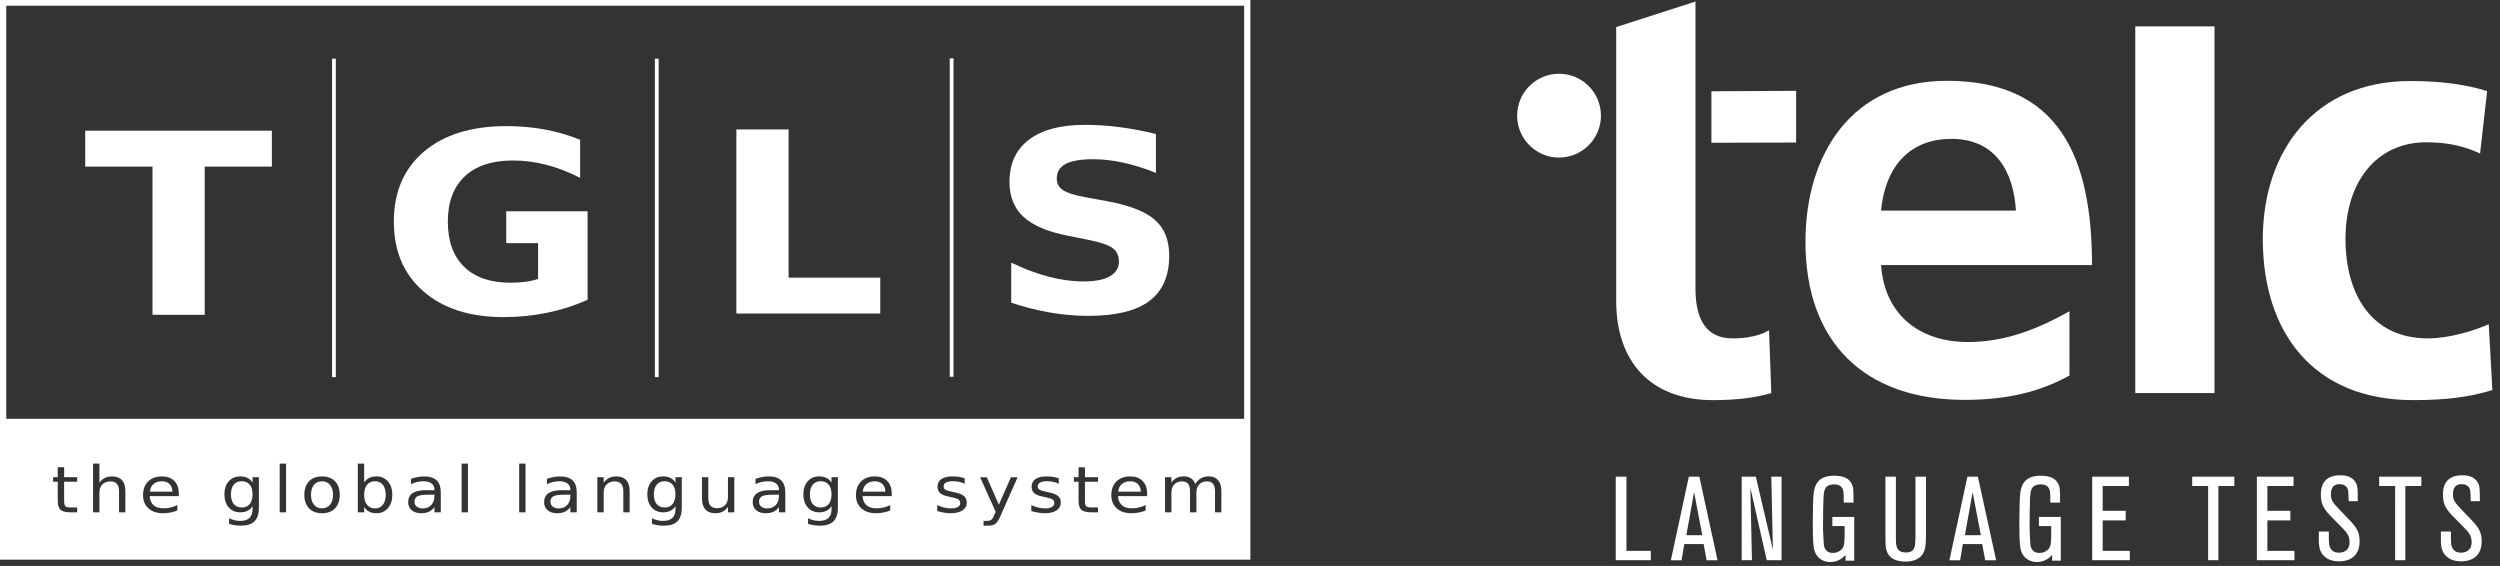
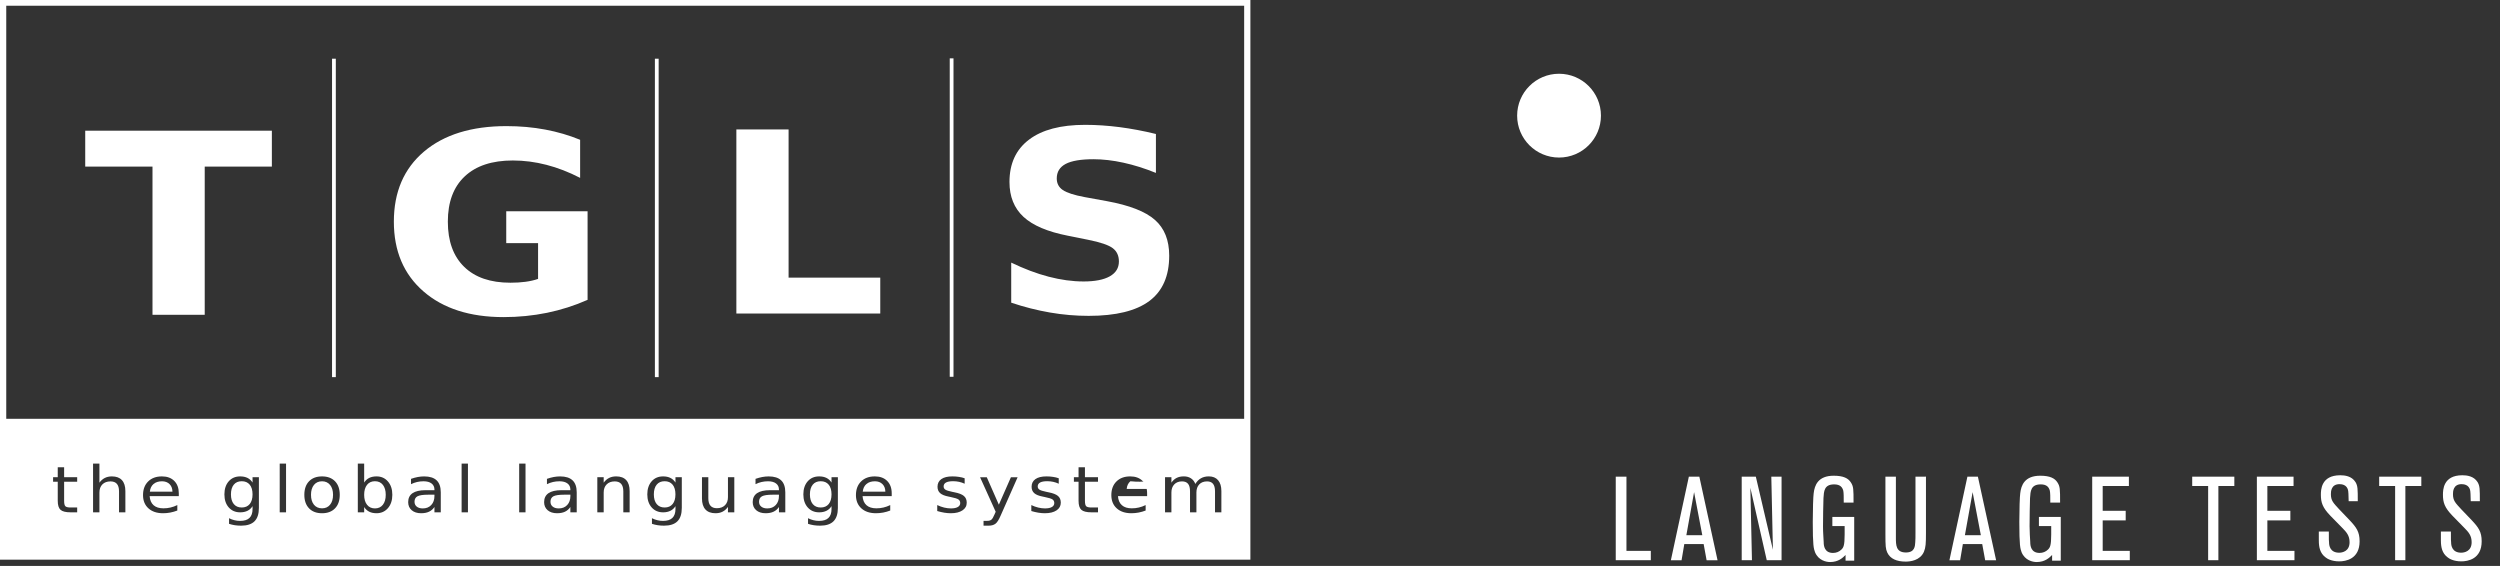
<svg xmlns="http://www.w3.org/2000/svg" version="1.1" id="Warstwa_1" x="0px" y="0px" width="344.5px" height="77.99px" viewBox="0 0 344.5 77.99" xml:space="preserve">
  <rect x="0" y="0" width="344.5" height="77.99" fill="#333333" stroke="none" />
  <g>
    <polygon fill="#FFFFFF" points="11.745,18.01 37.462,18.01 37.462,22.957 28.21,22.957 28.21,43.378 21.014,43.378 21.014,22.957    11.745,22.957  " />
    <path fill="#FFFFFF" d="M80.966,41.32c-1.792,0.795-3.656,1.386-5.588,1.785c-1.932,0.393-3.923,0.592-5.985,0.592   c-4.643,0-8.326-1.183-11.042-3.544c-2.717-2.359-4.078-5.563-4.078-9.61c0-4.089,1.384-7.303,4.147-9.651   c2.77-2.344,6.559-3.514,11.369-3.514c1.856,0,3.635,0.155,5.34,0.476c1.697,0.317,3.304,0.79,4.812,1.409v5.249   c-1.557-0.807-3.108-1.402-4.645-1.799c-1.538-0.399-3.083-0.599-4.626-0.599c-2.87,0-5.077,0.732-6.626,2.188   c-1.553,1.456-2.332,3.537-2.332,6.24c0,2.686,0.748,4.762,2.247,6.223c1.494,1.463,3.618,2.193,6.375,2.193   c0.747,0,1.441-0.04,2.085-0.128c0.645-0.086,1.22-0.22,1.728-0.398v-4.932h-4.387v-4.384h11.209V41.32z" />
    <polygon fill="#FFFFFF" points="101.471,17.837 108.667,17.837 108.667,38.258 121.3,38.258 121.3,43.204 101.471,43.204  " />
    <path fill="#FFFFFF" d="M159.286,18.463v5.365c-1.531-0.622-3.031-1.093-4.486-1.411c-1.46-0.319-2.836-0.476-4.131-0.476   c-1.718,0-2.993,0.216-3.815,0.644c-0.824,0.438-1.233,1.103-1.233,2.008c0,0.679,0.274,1.212,0.83,1.589   c0.554,0.377,1.562,0.709,3.022,0.979l3.063,0.558c3.108,0.569,5.31,1.427,6.619,2.588c1.305,1.151,1.962,2.795,1.962,4.922   c0,2.804-0.913,4.885-2.736,6.247c-1.824,1.363-4.611,2.049-8.366,2.049c-1.77,0-3.546-0.15-5.326-0.459   c-1.781-0.308-3.565-0.76-5.344-1.358v-5.521c1.779,0.861,3.502,1.51,5.167,1.945c1.665,0.434,3.267,0.654,4.811,0.654   c1.57,0,2.776-0.238,3.614-0.712c0.834-0.477,1.248-1.155,1.248-2.043c0-0.791-0.282-1.404-0.847-1.832   c-0.569-0.43-1.7-0.819-3.395-1.156l-2.788-0.561c-2.79-0.545-4.829-1.411-6.116-2.599c-1.289-1.191-1.934-2.796-1.934-4.809   c0-2.527,0.896-4.472,2.69-5.828c1.794-1.365,4.37-2.043,7.738-2.043c1.534,0,3.108,0.105,4.729,0.313   C155.879,17.727,157.556,18.038,159.286,18.463" />
    <rect x="45.755" y="8.09" fill="#FFFFFF" width="0.52" height="43.878" />
    <rect x="90.244" y="8.09" fill="#FFFFFF" width="0.519" height="43.878" />
    <rect x="130.874" y="8.041" fill="#FFFFFF" width="0.518" height="43.88" />
    <path fill="#FFFFFF" d="M120.566,66.321c-0.49,0-0.878,0.126-1.17,0.375c-0.296,0.252-0.462,0.602-0.508,1.057l3.113-0.004   c-0.006-0.434-0.138-0.78-0.398-1.04C121.338,66.449,120.994,66.321,120.566,66.321" />
    <path fill="#FFFFFF" d="M51.667,66.313c-0.461,0-0.823,0.164-1.088,0.496c-0.265,0.335-0.397,0.791-0.397,1.375   c0,0.586,0.133,1.044,0.397,1.376c0.265,0.334,0.627,0.5,1.088,0.5c0.463,0,0.826-0.166,1.09-0.5   c0.265-0.332,0.398-0.79,0.398-1.376c0-0.584-0.133-1.04-0.398-1.375C52.493,66.478,52.13,66.313,51.667,66.313" />
    <path fill="#FFFFFF" d="M105.006,68.388c-0.273,0.147-0.41,0.399-0.41,0.751c0,0.284,0.1,0.507,0.305,0.673   c0.205,0.166,0.482,0.249,0.833,0.249c0.484,0,0.873-0.157,1.165-0.469c0.294-0.314,0.439-0.728,0.439-1.245v-0.178h-0.868   C105.765,68.169,105.276,68.244,105.006,68.388" />
    <path fill="#FFFFFF" d="M113.091,66.313c-0.467,0-0.832,0.155-1.094,0.473c-0.258,0.315-0.391,0.765-0.391,1.341   c0,0.571,0.133,1.016,0.391,1.332c0.262,0.316,0.627,0.474,1.094,0.474c0.474,0,0.84-0.157,1.103-0.474   c0.258-0.316,0.39-0.761,0.39-1.332c0-0.576-0.132-1.025-0.39-1.341C113.932,66.469,113.565,66.313,113.091,66.313" />
    <path fill="#FFFFFF" d="M91.585,66.313c-0.467,0-0.832,0.155-1.094,0.473c-0.26,0.315-0.391,0.765-0.391,1.341   c0,0.571,0.13,1.016,0.391,1.332c0.263,0.316,0.627,0.474,1.094,0.474c0.471,0,0.838-0.157,1.101-0.474   c0.26-0.316,0.39-0.761,0.39-1.332c0-0.576-0.129-1.025-0.39-1.341C92.423,66.469,92.056,66.313,91.585,66.313" />
    <path fill="#FFFFFF" d="M76.261,68.388c-0.269,0.147-0.405,0.399-0.405,0.751c0,0.284,0.102,0.507,0.307,0.673   c0.202,0.166,0.479,0.249,0.832,0.249c0.484,0,0.875-0.157,1.165-0.469c0.294-0.314,0.439-0.728,0.439-1.245v-0.178H77.73   C77.024,68.169,76.534,68.244,76.261,68.388" />
    <path fill="#FFFFFF" d="M57.529,68.388c-0.273,0.147-0.408,0.399-0.408,0.751c0,0.284,0.103,0.507,0.305,0.673   c0.207,0.166,0.484,0.249,0.835,0.249c0.485,0,0.872-0.157,1.164-0.469c0.295-0.314,0.442-0.728,0.442-1.245v-0.178h-0.869   C58.291,68.169,57.802,68.244,57.529,68.388" />
    <path fill="#FFFFFF" d="M44.379,66.321c-0.47,0-0.841,0.166-1.112,0.497c-0.273,0.336-0.411,0.79-0.411,1.366   c0,0.581,0.138,1.035,0.409,1.37c0.27,0.328,0.642,0.494,1.114,0.494c0.465,0,0.834-0.166,1.104-0.5   c0.274-0.331,0.41-0.789,0.41-1.364c0-0.569-0.136-1.025-0.41-1.36C45.213,66.49,44.844,66.321,44.379,66.321" />
-     <path fill="#FFFFFF" d="M155.76,66.321c-0.486,0-0.876,0.126-1.17,0.375c-0.293,0.252-0.461,0.602-0.503,1.057l3.112-0.004   c-0.006-0.434-0.139-0.78-0.399-1.04C156.537,66.449,156.191,66.321,155.76,66.321" />
+     <path fill="#FFFFFF" d="M155.76,66.321c-0.293,0.252-0.461,0.602-0.503,1.057l3.112-0.004   c-0.006-0.434-0.139-0.78-0.399-1.04C156.537,66.449,156.191,66.321,155.76,66.321" />
    <path fill="#FFFFFF" d="M22.326,66.321c-0.488,0-0.878,0.126-1.17,0.375c-0.292,0.252-0.461,0.602-0.505,1.057l3.113-0.004   c-0.007-0.434-0.14-0.78-0.4-1.04C23.101,66.449,22.756,66.321,22.326,66.321" />
    <path fill="#FFFFFF" d="M33.309,66.313c-0.467,0-0.832,0.155-1.092,0.473c-0.261,0.315-0.392,0.765-0.392,1.341   c0,0.571,0.131,1.016,0.392,1.332c0.261,0.316,0.625,0.474,1.092,0.474c0.472,0,0.839-0.157,1.102-0.474   c0.258-0.316,0.39-0.761,0.39-1.332c0-0.576-0.131-1.025-0.39-1.341C34.148,66.469,33.781,66.313,33.309,66.313" />
    <path fill="#FFFFFF" d="M0,77.125h172.304V0H0V77.125z M10.635,66.381H8.837v2.623c0,0.396,0.06,0.648,0.177,0.76   c0.119,0.113,0.36,0.169,0.723,0.169h0.898v0.666H9.737c-0.673,0-1.14-0.115-1.396-0.347c-0.255-0.225-0.384-0.644-0.384-1.248   v-2.623H7.315v-0.619h0.642V64.39h0.88v1.372h1.798V66.381z M17.277,70.599h-0.876v-2.896c0-0.456-0.099-0.796-0.292-1.025   c-0.197-0.226-0.492-0.342-0.884-0.342c-0.473,0-0.844,0.139-1.117,0.413c-0.271,0.272-0.408,0.646-0.408,1.117v2.732h-0.877V63.88   h0.877v2.633c0.21-0.289,0.456-0.504,0.74-0.65c0.283-0.143,0.61-0.215,0.981-0.215c0.609,0,1.072,0.172,1.384,0.517   c0.314,0.342,0.472,0.849,0.472,1.515V70.599z M24.637,68.371h-4.016c0.04,0.546,0.221,0.963,0.544,1.25   c0.325,0.286,0.775,0.427,1.356,0.427c0.336,0,0.659-0.034,0.976-0.111c0.314-0.074,0.627-0.184,0.938-0.337v0.752   c-0.312,0.12-0.636,0.215-0.965,0.278c-0.327,0.062-0.662,0.094-1,0.094c-0.85,0-1.521-0.226-2.019-0.676   c-0.492-0.448-0.742-1.054-0.742-1.819c0-0.79,0.235-1.419,0.706-1.883c0.472-0.468,1.105-0.698,1.902-0.698   c0.716,0,1.283,0.21,1.7,0.626c0.417,0.419,0.622,0.99,0.622,1.709V68.371z M35.675,69.998c0,0.822-0.2,1.435-0.603,1.836   c-0.402,0.401-1.019,0.603-1.848,0.603c-0.307,0-0.596-0.021-0.87-0.063c-0.271-0.042-0.536-0.106-0.792-0.19v-0.775   c0.257,0.129,0.509,0.223,0.76,0.28c0.251,0.063,0.504,0.091,0.764,0.091c0.575,0,1.003-0.134,1.287-0.405   c0.287-0.272,0.428-0.685,0.428-1.232v-0.395c-0.179,0.285-0.41,0.497-0.691,0.638c-0.285,0.141-0.621,0.214-1.015,0.214   c-0.651,0-1.177-0.227-1.576-0.679c-0.397-0.452-0.596-1.053-0.596-1.796c0-0.747,0.198-1.348,0.596-1.8   c0.399-0.452,0.925-0.677,1.576-0.677c0.394,0,0.729,0.07,1.015,0.211c0.281,0.141,0.513,0.354,0.691,0.638v-0.734h0.874V69.998z    M39.418,70.599h-0.874V63.88h0.874V70.599z M46.168,70.048c-0.433,0.45-1.031,0.676-1.789,0.676c-0.764,0-1.361-0.226-1.792-0.676   c-0.433-0.45-0.649-1.07-0.649-1.863c0-0.795,0.216-1.416,0.649-1.865c0.432-0.449,1.029-0.672,1.792-0.672   c0.758,0,1.356,0.223,1.789,0.672c0.435,0.449,0.65,1.07,0.65,1.865C46.818,68.978,46.603,69.598,46.168,70.048 M53.457,70.022   c-0.405,0.466-0.927,0.701-1.573,0.701c-0.39,0-0.726-0.07-1.007-0.211c-0.279-0.139-0.511-0.354-0.694-0.64v0.726h-0.877V63.88   h0.877v2.616c0.183-0.287,0.416-0.499,0.694-0.639c0.281-0.14,0.617-0.21,1.007-0.21c0.646,0,1.168,0.23,1.573,0.7   c0.404,0.464,0.606,1.075,0.606,1.837C54.063,68.942,53.86,69.558,53.457,70.022 M60.738,70.599h-0.871v-0.734   c-0.202,0.291-0.448,0.51-0.748,0.648c-0.296,0.141-0.662,0.211-1.092,0.211c-0.544,0-0.976-0.141-1.299-0.419   c-0.321-0.276-0.481-0.649-0.481-1.115c0-0.541,0.202-0.953,0.601-1.23c0.402-0.274,0.998-0.413,1.792-0.413h1.228v-0.077   c0-0.367-0.134-0.647-0.398-0.847c-0.264-0.202-0.635-0.303-1.114-0.303c-0.303,0-0.6,0.033-0.886,0.099   c-0.288,0.068-0.565,0.167-0.832,0.301v-0.734c0.318-0.112,0.631-0.198,0.93-0.254c0.302-0.054,0.594-0.083,0.877-0.083   c0.771,0,1.346,0.182,1.724,0.544c0.38,0.362,0.57,0.91,0.57,1.648V70.599z M64.483,70.599H63.61V63.88h0.873V70.599z    M72.417,70.599h-0.874V63.88h0.874V70.599z M79.472,70.599h-0.875v-0.734c-0.196,0.291-0.446,0.51-0.742,0.648   c-0.298,0.141-0.663,0.211-1.096,0.211c-0.542,0-0.973-0.141-1.297-0.419c-0.32-0.276-0.482-0.649-0.482-1.115   c0-0.541,0.203-0.953,0.602-1.23c0.401-0.274,0.998-0.413,1.792-0.413h1.224v-0.077c0-0.367-0.132-0.647-0.396-0.847   c-0.264-0.202-0.635-0.303-1.114-0.303c-0.302,0-0.597,0.033-0.887,0.099c-0.288,0.068-0.565,0.167-0.83,0.301v-0.734   c0.317-0.112,0.629-0.198,0.928-0.254c0.303-0.054,0.595-0.083,0.88-0.083c0.77,0,1.344,0.182,1.722,0.544   c0.382,0.362,0.571,0.91,0.571,1.648V70.599z M86.763,70.599h-0.87v-2.896c0-0.456-0.101-0.796-0.295-1.025   c-0.199-0.226-0.493-0.342-0.885-0.342c-0.471,0-0.842,0.139-1.115,0.413c-0.273,0.272-0.41,0.646-0.41,1.117v2.732h-0.878v-4.837   h0.878v0.751c0.209-0.289,0.457-0.504,0.741-0.65c0.283-0.143,0.609-0.215,0.98-0.215c0.61,0,1.073,0.172,1.385,0.517   c0.313,0.342,0.47,0.849,0.47,1.515V70.599z M93.951,69.998c0,0.822-0.2,1.435-0.602,1.836c-0.402,0.401-1.017,0.603-1.849,0.603   c-0.305,0-0.595-0.021-0.868-0.063c-0.271-0.042-0.535-0.106-0.793-0.19v-0.775c0.258,0.129,0.512,0.223,0.764,0.28   c0.247,0.063,0.5,0.091,0.761,0.091c0.574,0,1.002-0.134,1.287-0.405c0.286-0.272,0.429-0.685,0.429-1.232v-0.395   c-0.18,0.285-0.412,0.497-0.696,0.638c-0.279,0.141-0.617,0.214-1.01,0.214c-0.651,0-1.177-0.227-1.576-0.679   c-0.399-0.452-0.6-1.053-0.6-1.796c0-0.747,0.201-1.348,0.6-1.8c0.398-0.452,0.925-0.677,1.576-0.677   c0.393,0,0.731,0.07,1.01,0.211c0.284,0.141,0.517,0.354,0.696,0.638v-0.734h0.872V69.998z M101.186,70.599h-0.875v-0.745   c-0.211,0.294-0.458,0.514-0.738,0.654c-0.279,0.146-0.604,0.216-0.977,0.216c-0.609,0-1.073-0.173-1.39-0.52   c-0.313-0.344-0.474-0.85-0.474-1.516v-2.927h0.875v2.897c0,0.46,0.098,0.801,0.294,1.028c0.196,0.23,0.489,0.345,0.881,0.345   c0.473,0,0.847-0.137,1.12-0.409c0.275-0.274,0.41-0.648,0.41-1.119v-2.742h0.875V70.599z M108.213,70.599h-0.872v-0.734   c-0.201,0.291-0.448,0.51-0.747,0.648c-0.296,0.141-0.662,0.211-1.093,0.211c-0.544,0-0.975-0.141-1.299-0.419   c-0.319-0.276-0.479-0.649-0.479-1.115c0-0.541,0.2-0.953,0.599-1.23c0.401-0.274,0.996-0.413,1.792-0.413h1.226v-0.077   c0-0.367-0.135-0.647-0.399-0.847c-0.264-0.202-0.635-0.303-1.113-0.303c-0.301,0-0.599,0.033-0.887,0.099   c-0.288,0.068-0.565,0.167-0.83,0.301v-0.734c0.321-0.112,0.63-0.198,0.93-0.254c0.303-0.054,0.594-0.083,0.88-0.083   c0.768,0,1.343,0.182,1.723,0.544c0.38,0.362,0.57,0.91,0.57,1.648V70.599z M115.459,69.998c0,0.822-0.201,1.435-0.604,1.836   c-0.401,0.401-1.017,0.603-1.847,0.603c-0.308,0-0.597-0.021-0.871-0.063c-0.271-0.042-0.535-0.106-0.791-0.19v-0.775   c0.256,0.129,0.507,0.223,0.761,0.28c0.25,0.063,0.501,0.091,0.761,0.091c0.577,0,1.005-0.134,1.287-0.405   c0.288-0.272,0.428-0.685,0.428-1.232v-0.395c-0.179,0.285-0.41,0.497-0.695,0.638c-0.281,0.141-0.616,0.214-1.008,0.214   c-0.653,0-1.18-0.227-1.579-0.679c-0.397-0.452-0.6-1.053-0.6-1.796c0-0.747,0.203-1.348,0.6-1.8   c0.398-0.452,0.926-0.677,1.579-0.677c0.393,0,0.727,0.07,1.008,0.211c0.286,0.141,0.517,0.354,0.695,0.638v-0.734h0.875V69.998z    M122.877,68.371h-4.016c0.038,0.546,0.22,0.963,0.542,1.25c0.329,0.286,0.779,0.427,1.359,0.427c0.335,0,0.659-0.034,0.977-0.111   c0.313-0.074,0.627-0.184,0.935-0.337v0.752c-0.312,0.12-0.636,0.215-0.965,0.278c-0.329,0.062-0.664,0.094-1.003,0.094   c-0.846,0-1.518-0.226-2.016-0.676c-0.492-0.448-0.742-1.054-0.742-1.819c0-0.79,0.236-1.419,0.707-1.883   c0.468-0.468,1.102-0.698,1.9-0.698c0.716,0,1.282,0.21,1.698,0.626c0.418,0.419,0.625,0.99,0.625,1.709V68.371z M132.628,70.329   c-0.39,0.262-0.925,0.395-1.608,0.395c-0.286,0-0.584-0.027-0.892-0.075c-0.31-0.05-0.633-0.13-0.977-0.227V69.6   c0.324,0.154,0.642,0.267,0.958,0.344c0.311,0.076,0.62,0.115,0.927,0.115c0.41,0,0.729-0.063,0.949-0.192   c0.222-0.128,0.333-0.309,0.333-0.542c0-0.218-0.082-0.382-0.241-0.498c-0.16-0.111-0.511-0.225-1.052-0.332l-0.303-0.065   c-0.54-0.102-0.932-0.26-1.171-0.475c-0.243-0.215-0.362-0.509-0.362-0.882c0-0.454,0.177-0.806,0.531-1.055   c0.354-0.248,0.86-0.37,1.511-0.37c0.324,0,0.626,0.021,0.912,0.066c0.284,0.041,0.546,0.105,0.787,0.192v0.75   c-0.248-0.114-0.505-0.203-0.77-0.261c-0.267-0.057-0.543-0.084-0.826-0.084c-0.436,0-0.759,0.062-0.977,0.181   c-0.215,0.119-0.325,0.301-0.325,0.545c0,0.183,0.081,0.326,0.233,0.432c0.155,0.106,0.47,0.205,0.936,0.301l0.299,0.063   c0.62,0.117,1.062,0.289,1.323,0.509c0.259,0.223,0.392,0.525,0.392,0.922C133.218,69.713,133.021,70.068,132.628,70.329    M137.89,71.047c-0.246,0.577-0.485,0.953-0.721,1.127c-0.234,0.175-0.547,0.263-0.94,0.263h-0.697v-0.666h0.512   c0.244,0,0.429-0.049,0.561-0.155c0.135-0.103,0.28-0.348,0.442-0.734l0.158-0.362l-2.152-4.757h0.926l1.662,3.782l1.664-3.782   h0.923L137.89,71.047z M145.592,70.329c-0.391,0.262-0.928,0.395-1.612,0.395c-0.286,0-0.58-0.027-0.889-0.075   c-0.31-0.05-0.634-0.13-0.975-0.227V69.6c0.322,0.154,0.641,0.267,0.954,0.344c0.313,0.076,0.623,0.115,0.927,0.115   c0.414,0,0.73-0.063,0.952-0.192c0.222-0.128,0.331-0.309,0.331-0.542c0-0.218-0.078-0.382-0.239-0.498   c-0.16-0.111-0.51-0.225-1.052-0.332l-0.302-0.065c-0.542-0.102-0.933-0.26-1.171-0.475c-0.243-0.215-0.362-0.509-0.362-0.882   c0-0.454,0.176-0.806,0.533-1.055c0.354-0.248,0.854-0.37,1.506-0.37c0.326,0,0.628,0.021,0.912,0.066   c0.288,0.041,0.551,0.105,0.79,0.192v0.75c-0.248-0.114-0.504-0.203-0.771-0.261c-0.264-0.057-0.539-0.084-0.822-0.084   c-0.436,0-0.762,0.062-0.978,0.181c-0.218,0.119-0.327,0.301-0.327,0.545c0,0.183,0.078,0.326,0.236,0.432   c0.153,0.106,0.465,0.205,0.933,0.301l0.296,0.063c0.623,0.117,1.063,0.289,1.325,0.509c0.26,0.223,0.391,0.525,0.391,0.922   C146.177,69.713,145.983,70.068,145.592,70.329 M151.305,66.381h-1.8v2.623c0,0.396,0.059,0.648,0.179,0.76   c0.118,0.113,0.36,0.169,0.722,0.169h0.899v0.666h-0.899c-0.673,0-1.14-0.115-1.396-0.347c-0.255-0.225-0.385-0.644-0.385-1.248   v-2.623h-0.642v-0.619h0.642V64.39h0.88v1.372h1.8V66.381z M158.073,68.371h-4.016c0.035,0.546,0.217,0.963,0.544,1.25   c0.323,0.286,0.773,0.427,1.355,0.427c0.336,0,0.66-0.034,0.975-0.111c0.316-0.074,0.627-0.184,0.939-0.337v0.752   c-0.316,0.12-0.636,0.215-0.966,0.278c-0.329,0.062-0.661,0.094-1.001,0.094c-0.848,0-1.523-0.226-2.018-0.676   c-0.492-0.448-0.742-1.054-0.742-1.819c0-0.79,0.234-1.419,0.705-1.883c0.47-0.468,1.105-0.698,1.901-0.698   c0.717,0,1.285,0.21,1.699,0.626c0.418,0.419,0.625,0.99,0.625,1.709V68.371z M168.305,70.599h-0.876v-2.896   c0-0.463-0.092-0.803-0.271-1.029c-0.18-0.225-0.456-0.338-0.827-0.338c-0.452,0-0.811,0.139-1.074,0.413   c-0.262,0.272-0.392,0.646-0.392,1.117v2.732h-0.881v-2.896c0-0.465-0.089-0.809-0.271-1.032c-0.18-0.222-0.456-0.335-0.833-0.335   c-0.446,0-0.802,0.139-1.065,0.414c-0.264,0.275-0.395,0.647-0.395,1.116v2.732h-0.878v-4.837h0.878v0.751   c0.201-0.297,0.442-0.514,0.717-0.654c0.278-0.141,0.61-0.211,0.994-0.211c0.386,0,0.714,0.09,0.986,0.27   c0.268,0.176,0.471,0.436,0.599,0.773c0.217-0.357,0.48-0.618,0.785-0.787c0.302-0.17,0.661-0.256,1.072-0.256   c0.551,0,0.979,0.178,1.28,0.528c0.302,0.353,0.452,0.851,0.452,1.503V70.599z M171.445,57.711H0.861V0.791h170.584V57.711z" />
    <rect x="0" fill="none" width="172.304" height="77.125" />
  </g>
  <g>
    <g id="g30">
-       <path id="path4" fill="#FFFFFF" d="M222.713,41.516c0,8.316,4.74,13.621,13.308,13.621c3.263,0,5.806-0.314,8.065-0.974    l-0.314-8.661c-1.13,0.721-3.013,1.129-4.99,1.129c-4.174,0-5.146-3.357-5.146-6.936V0.213l-10.922,3.516V41.516z M259.213,29.023    c0.503-5.617,3.578-9.885,9.698-9.885s8.568,4.582,8.882,9.885H259.213z M285.168,42.896c-4.08,2.29-8.662,4.236-13.966,4.236    c-6.779,0-11.518-3.829-11.989-10.607h29.063c0-14.688-4.395-25.391-19.992-25.391c-13.056,0-19.49,10.044-19.49,22.188    c0,13.778,8.066,21.781,21.938,21.781c5.868,0,10.45-1.13,14.437-3.357V42.896z M294.239,3.634h10.922v50.529h-10.922V3.634z     M342.728,12.547c-3.013-0.909-6.214-1.38-10.608-1.38c-13.15,0-20.306,9.635-20.306,21.78c0,12.805,6.937,22.189,20.714,22.189    c4.487,0,7.752-0.408,10.922-1.382l-0.502-9.069c-1.883,0.816-5.304,1.945-8.411,1.945c-7.658,0-11.329-5.963-11.329-13.715    c0-7.908,4.33-13.307,11.108-13.307c3.358,0,5.462,0.658,7.439,1.537L342.728,12.547z M235.832,19.672l11.675-0.032v-7.124    l-11.675,0.063V19.672z" />
      <circle id="circle6" fill="#FFFFFF" cx="214.836" cy="15.937" r="5.774" />
    </g>
    <path id="path8" fill="#FFFFFF" d="M227.483,75.913h-3.358V65.681h-1.475V77.2h4.833V75.913z M234.169,65.681h-1.445l-2.479,11.52   h1.474l0.377-2.229h2.667l0.407,2.229h1.508L234.169,65.681z M232.38,73.748l1.066-5.933l1.13,5.933H232.38z M245.499,65.681   h-1.412l0.22,10.075l-2.354-10.075h-1.946V77.2h1.412l-0.22-9.98l2.26,9.98h2.04V65.681z M255.542,71.236h-3.044v1.255h1.694v1.162   c0,1.507-0.157,1.789-0.439,2.071c-0.313,0.313-0.722,0.471-1.16,0.471c-1.193,0-1.287-1.005-1.287-1.476   c-0.031-0.722-0.095-1.287-0.095-2.196c0-0.879,0.031-3.264,0.063-3.892c0.062-0.941,0.094-1.883,1.474-1.883   c0.848,0,1.13,0.407,1.257,0.878c0.062,0.314,0.062,0.878,0.062,1.633h1.351c0-1.853,0-2.229-0.377-2.794   c-0.346-0.533-0.974-0.91-2.354-0.91c-2.165,0-2.636,1.318-2.763,2.417c-0.062,0.407-0.125,2.196-0.125,3.954   c0,3.233,0.125,3.673,0.313,4.175c0.471,1.13,1.538,1.349,2.071,1.349c1.162,0,1.758-0.596,2.135-0.973v0.784h1.192v-6.025H255.542   z M263.953,65.681v7.627c0,0.848,0,0.941-0.031,1.412c-0.032,0.534-0.063,1.412-1.287,1.412c-1.381,0-1.381-1.035-1.381-2.04   v-8.411h-1.443v7.879c0,1.726,0.031,2.071,0.251,2.572c0.408,0.88,1.318,1.257,2.542,1.257c0.597,0,1.978-0.127,2.512-1.351   c0.25-0.596,0.282-1.161,0.282-2.573v-7.784H263.953z M272.552,65.681h-1.443l-2.48,11.52h1.476l0.377-2.229h2.667l0.408,2.229   h1.507L272.552,65.681z M270.763,73.748l1.066-5.933l1.131,5.933H270.763z M284.008,71.236h-3.045v1.255h1.694v1.162   c0,1.507-0.157,1.789-0.439,2.071c-0.313,0.313-0.722,0.471-1.161,0.471c-1.192,0-1.287-1.005-1.287-1.476   c-0.031-0.722-0.094-1.287-0.094-2.196c0-0.879,0.032-3.264,0.063-3.892c0.063-0.941,0.095-1.883,1.476-1.883   c0.848,0,1.13,0.407,1.255,0.878c0.063,0.314,0.063,0.878,0.063,1.633h1.349c0-1.853,0-2.229-0.376-2.794   c-0.345-0.533-0.973-0.91-2.354-0.91c-2.166,0-2.637,1.318-2.762,2.417c-0.063,0.407-0.126,2.196-0.126,3.954   c0,3.233,0.126,3.673,0.313,4.175c0.471,1.13,1.538,1.349,2.072,1.349c1.16,0,1.757-0.596,2.133-0.973v0.784h1.193v-6.025H284.008z    M293.486,75.913h-3.735v-4.206h3.17v-1.318h-3.17v-3.421h3.61v-1.287h-5.055V77.2h5.18V75.913z M305.694,66.968h2.197v-1.287   h-5.806v1.287h2.196V77.2h1.412V66.968z M316.177,75.913h-3.735v-4.206h3.169v-1.318h-3.169v-3.421h3.609v-1.287h-5.054V77.2h5.18   V75.913z M319.535,74.501c0,0.878,0.157,1.726,0.91,2.29c0.221,0.188,0.816,0.565,1.914,0.565c0.879,0,2.793-0.313,2.793-2.762   c0-1.317-0.438-1.915-1.38-2.918l-1.444-1.508c-0.815-0.878-1.13-1.193-1.13-2.071c0-0.313,0-1.381,1.193-1.381   c1.004,0,1.16,0.722,1.192,0.942c0.031,0.22,0.031,0.313,0.063,1.412h1.256c0-1.695,0-2.104-0.314-2.637   c-0.533-0.847-1.507-0.942-2.103-0.942c-2.668,0-2.668,2.071-2.668,2.699c0,1.036,0.221,1.758,1.319,2.888l1.568,1.601   c0.659,0.659,1.067,1.13,1.067,2.04c0,1.255-1.005,1.443-1.444,1.443c-1.286,0-1.381-1.066-1.381-1.381   c-0.031-0.22-0.031-0.345-0.031-1.537h-1.381V74.501L319.535,74.501z M331.461,66.968h2.196v-1.287h-5.807v1.287h2.197V77.2h1.413   V66.968z M336.357,74.501c0,0.878,0.157,1.726,0.91,2.29c0.22,0.188,0.816,0.565,1.914,0.565c0.879,0,2.793-0.313,2.793-2.762   c0-1.317-0.438-1.915-1.38-2.918l-1.444-1.508c-0.816-0.878-1.13-1.193-1.13-2.071c0-0.313,0-1.381,1.193-1.381   c1.003,0,1.16,0.722,1.191,0.942c0.032,0.22,0.032,0.313,0.063,1.412h1.256c0-1.695,0-2.104-0.314-2.637   c-0.534-0.847-1.507-0.942-2.103-0.942c-2.668,0-2.668,2.071-2.668,2.699c0,1.036,0.221,1.758,1.318,2.888l1.569,1.601   c0.659,0.659,1.067,1.13,1.067,2.04c0,1.255-1.005,1.443-1.444,1.443c-1.287,0-1.381-1.066-1.381-1.381   c-0.031-0.22-0.031-0.345-0.031-1.537h-1.381V74.501L336.357,74.501z" />
  </g>
</svg>